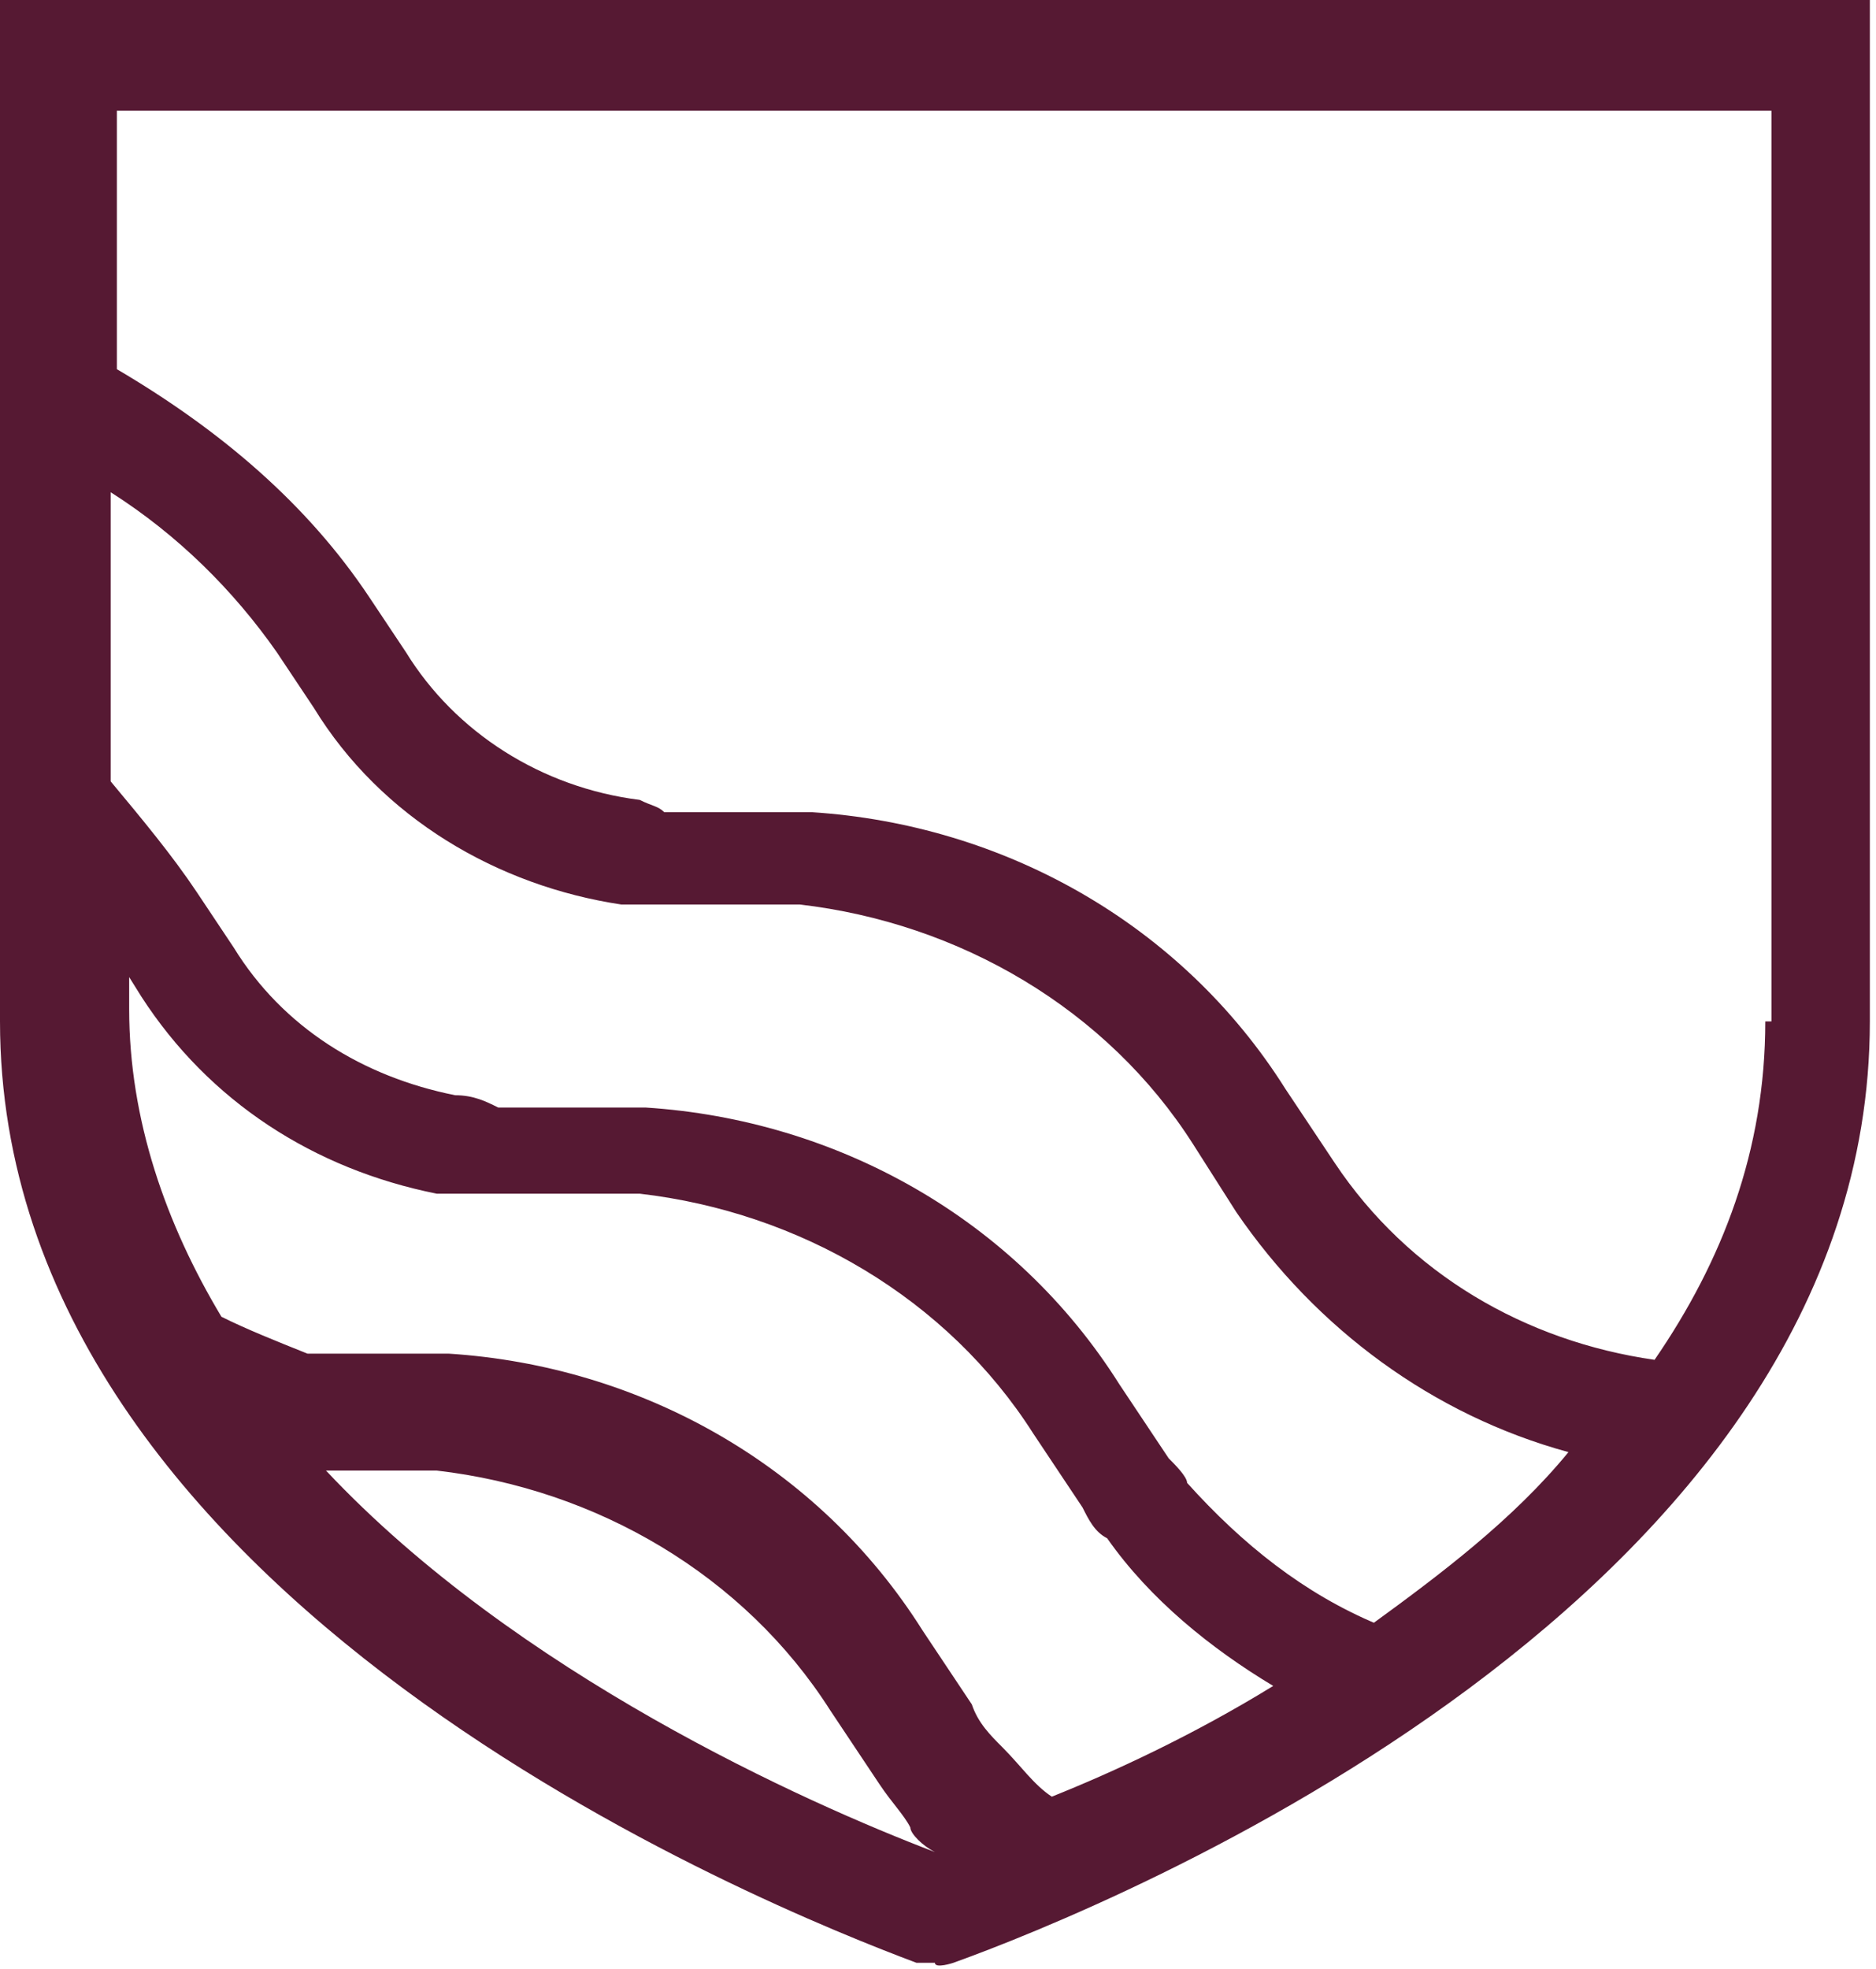
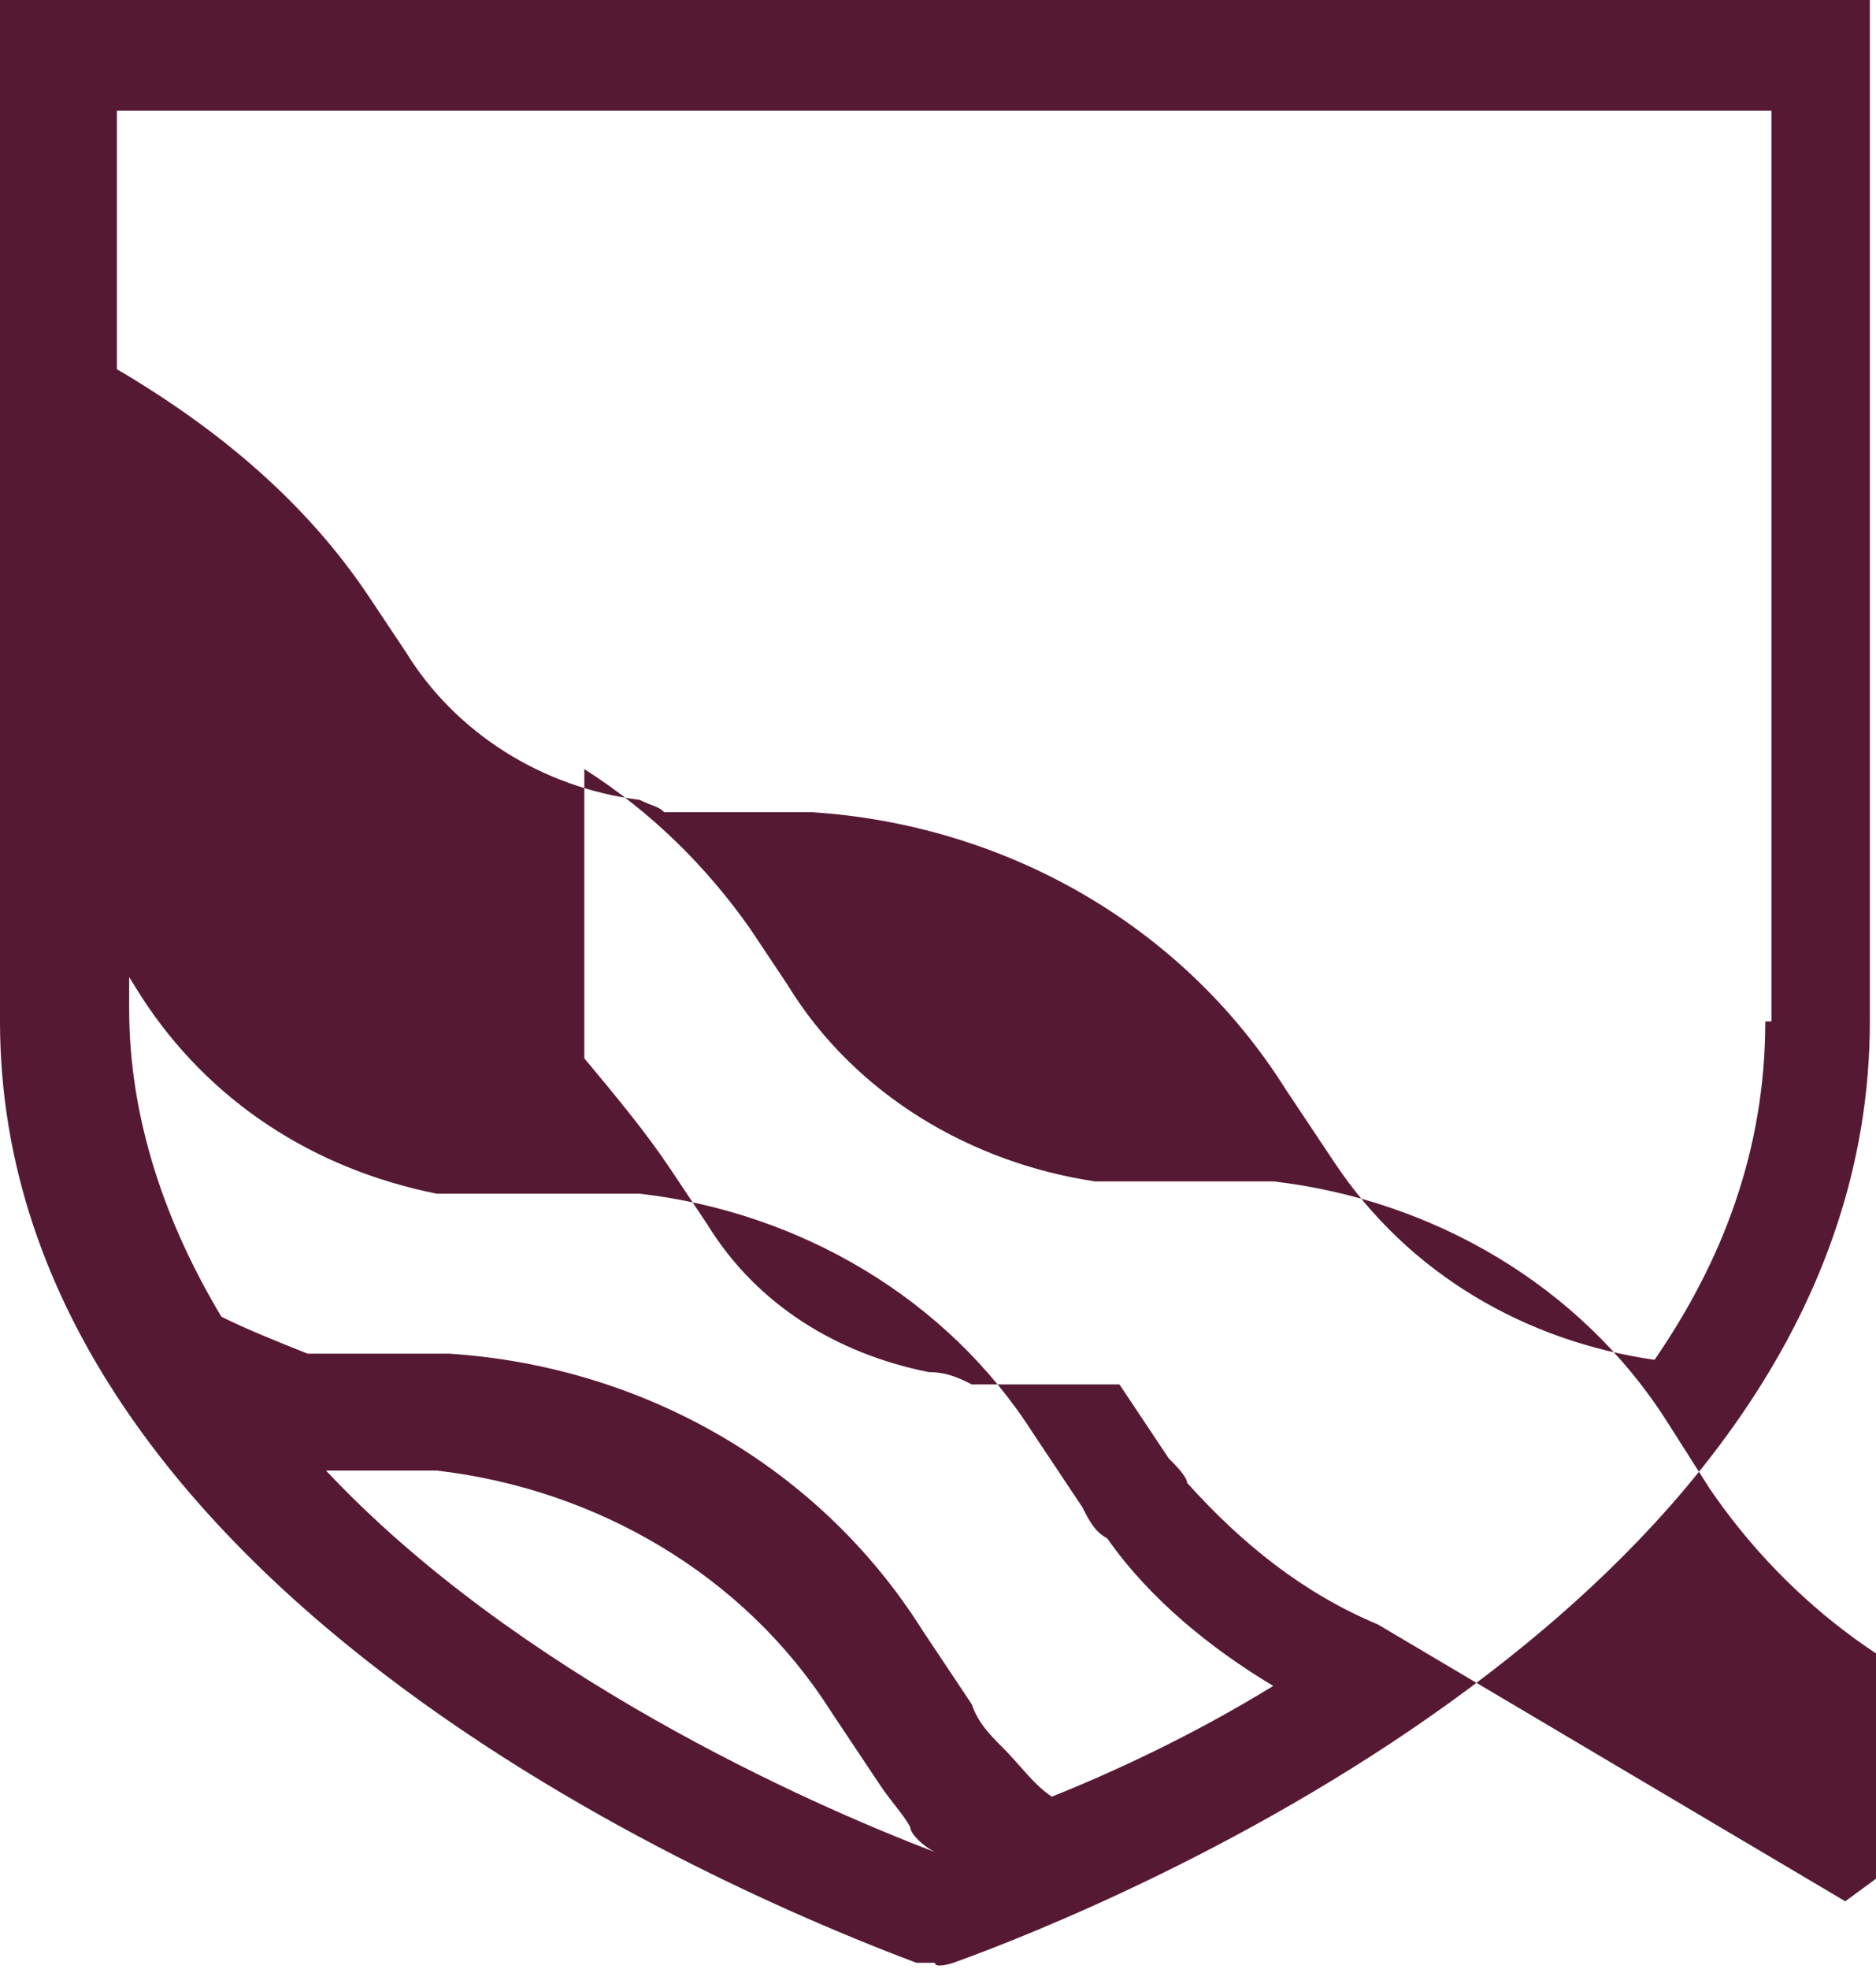
<svg xmlns="http://www.w3.org/2000/svg" id="Layer_1" width="30.5" height="32" version="1.1" viewBox="0 0 30.5 32">
  <defs>
    <style>
      .st0 {
        fill: #561933;
      }
    </style>
  </defs>
-   <path class="st0" d="M26.1,0H0v16.6c0,9.4,12.5,14.4,14.9,15.3h.3c0,.1.3,0,.3,0,2.5-.9,14.9-5.9,14.9-15.3V0h-4.4ZM1.8,15.4l.5.8c1.1,1.7,2.8,2.8,4.8,3.2.3,0,.6,0,.9,0h2.4c2.6.3,5,1.7,6.4,3.9l.8,1.2c.1.2.2.4.4.5.7,1,1.7,1.8,2.7,2.4-1.3.8-2.6,1.4-3.6,1.8-.3-.2-.5-.5-.8-.8-.2-.2-.4-.4-.5-.7l-.8-1.2c-1.7-2.7-4.6-4.3-7.7-4.5h-2.3c-.5-.2-1-.4-1.4-.6-.9-1.5-1.5-3.2-1.5-5v-1.1h0ZM5.2,23.9h1.9c2.6.3,5,1.7,6.4,3.9l.8,1.2c.2.3.4.5.5.7,0,.1.2.3.4.4-2.1-.8-6.8-2.9-9.9-6.2ZM22.4,26.4c-1.2-.5-2.2-1.3-3.1-2.3,0-.1-.2-.3-.3-.4l-.8-1.2c-1.7-2.7-4.6-4.3-7.7-4.5h-2.4c-.2-.1-.4-.2-.7-.2-1.5-.3-2.8-1.1-3.6-2.4l-.6-.9c-.4-.6-.9-1.2-1.4-1.8v-4.7c1.1.7,2,1.6,2.7,2.6l.6.9c1.1,1.8,3,2.9,5,3.2.2,0,.4,0,.5,0h2.4c2.6.3,5,1.7,6.4,3.9l.7,1.1c1.3,1.9,3.2,3.3,5.4,3.9-.9,1.1-2.1,2-3.2,2.8h0ZM28.7,16.6c0,2.1-.7,3.9-1.8,5.5-2.1-.3-4-1.4-5.2-3.2l-.8-1.2c-1.7-2.7-4.6-4.3-7.7-4.5h-2.4c-.1-.1-.2-.1-.4-.2-1.6-.2-3-1.1-3.8-2.4l-.6-.9c-1-1.5-2.4-2.7-4.1-3.7V1.8h26.9v14.8h0Z" />
+   <path class="st0" d="M26.1,0H0v16.6c0,9.4,12.5,14.4,14.9,15.3h.3c0,.1.3,0,.3,0,2.5-.9,14.9-5.9,14.9-15.3V0h-4.4ZM1.8,15.4l.5.8c1.1,1.7,2.8,2.8,4.8,3.2.3,0,.6,0,.9,0h2.4c2.6.3,5,1.7,6.4,3.9l.8,1.2c.1.2.2.4.4.5.7,1,1.7,1.8,2.7,2.4-1.3.8-2.6,1.4-3.6,1.8-.3-.2-.5-.5-.8-.8-.2-.2-.4-.4-.5-.7l-.8-1.2c-1.7-2.7-4.6-4.3-7.7-4.5h-2.3c-.5-.2-1-.4-1.4-.6-.9-1.5-1.5-3.2-1.5-5v-1.1h0ZM5.2,23.9h1.9c2.6.3,5,1.7,6.4,3.9l.8,1.2c.2.3.4.5.5.7,0,.1.2.3.4.4-2.1-.8-6.8-2.9-9.9-6.2ZM22.4,26.4c-1.2-.5-2.2-1.3-3.1-2.3,0-.1-.2-.3-.3-.4l-.8-1.2h-2.4c-.2-.1-.4-.2-.7-.2-1.5-.3-2.8-1.1-3.6-2.4l-.6-.9c-.4-.6-.9-1.2-1.4-1.8v-4.7c1.1.7,2,1.6,2.7,2.6l.6.9c1.1,1.8,3,2.9,5,3.2.2,0,.4,0,.5,0h2.4c2.6.3,5,1.7,6.4,3.9l.7,1.1c1.3,1.9,3.2,3.3,5.4,3.9-.9,1.1-2.1,2-3.2,2.8h0ZM28.7,16.6c0,2.1-.7,3.9-1.8,5.5-2.1-.3-4-1.4-5.2-3.2l-.8-1.2c-1.7-2.7-4.6-4.3-7.7-4.5h-2.4c-.1-.1-.2-.1-.4-.2-1.6-.2-3-1.1-3.8-2.4l-.6-.9c-1-1.5-2.4-2.7-4.1-3.7V1.8h26.9v14.8h0Z" />
</svg>